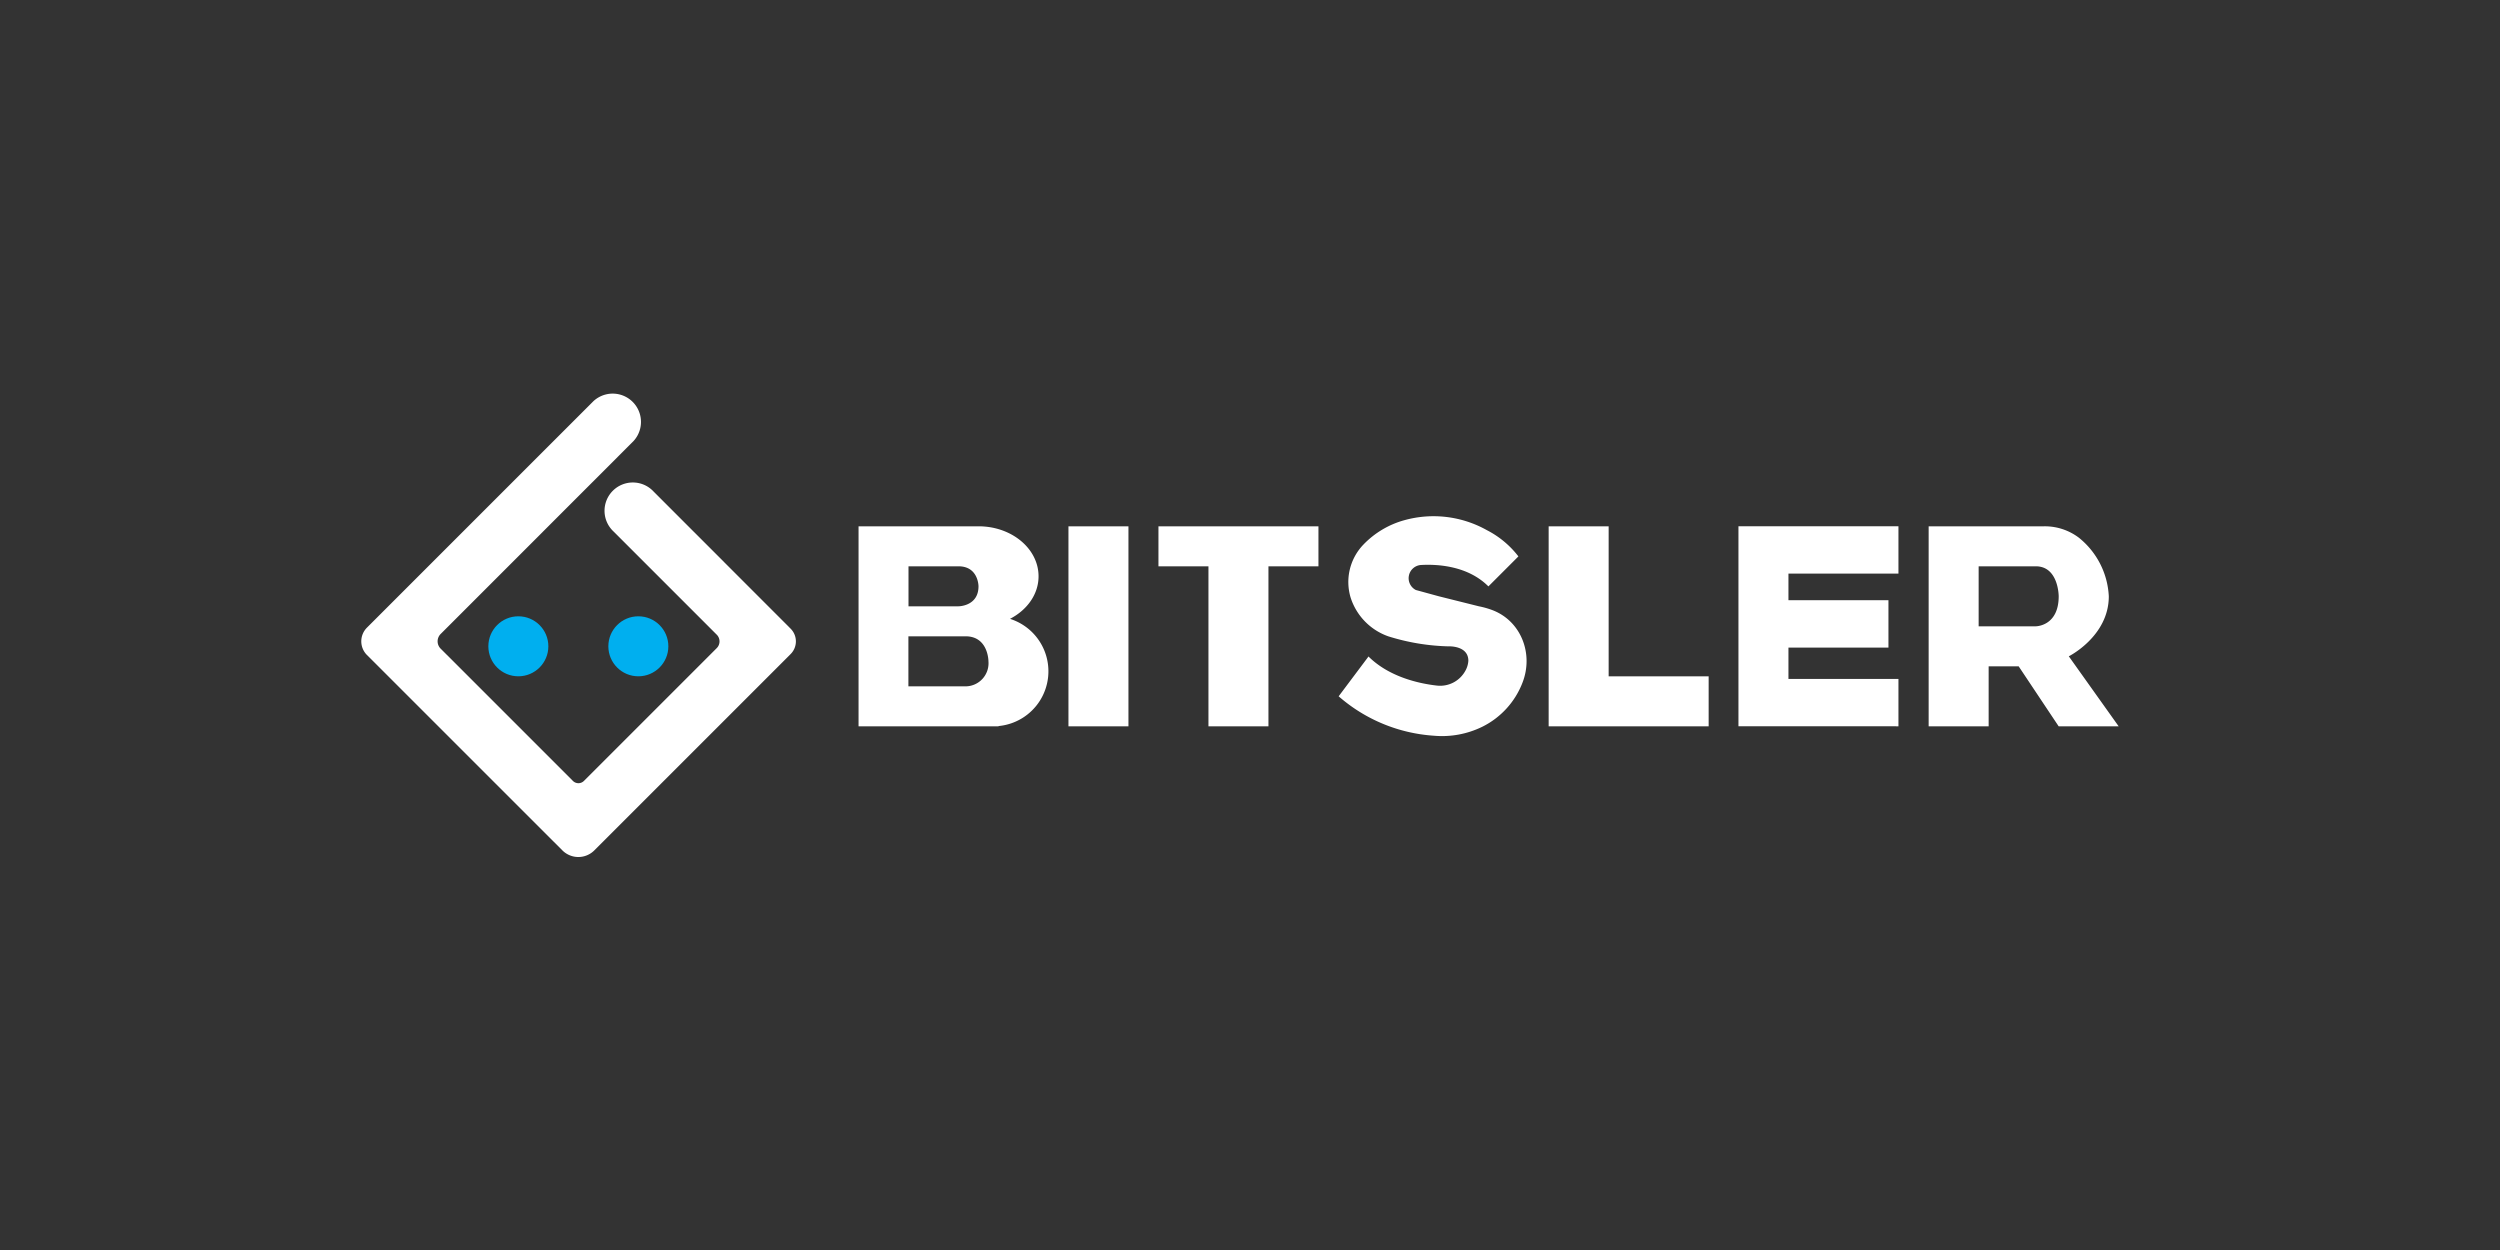
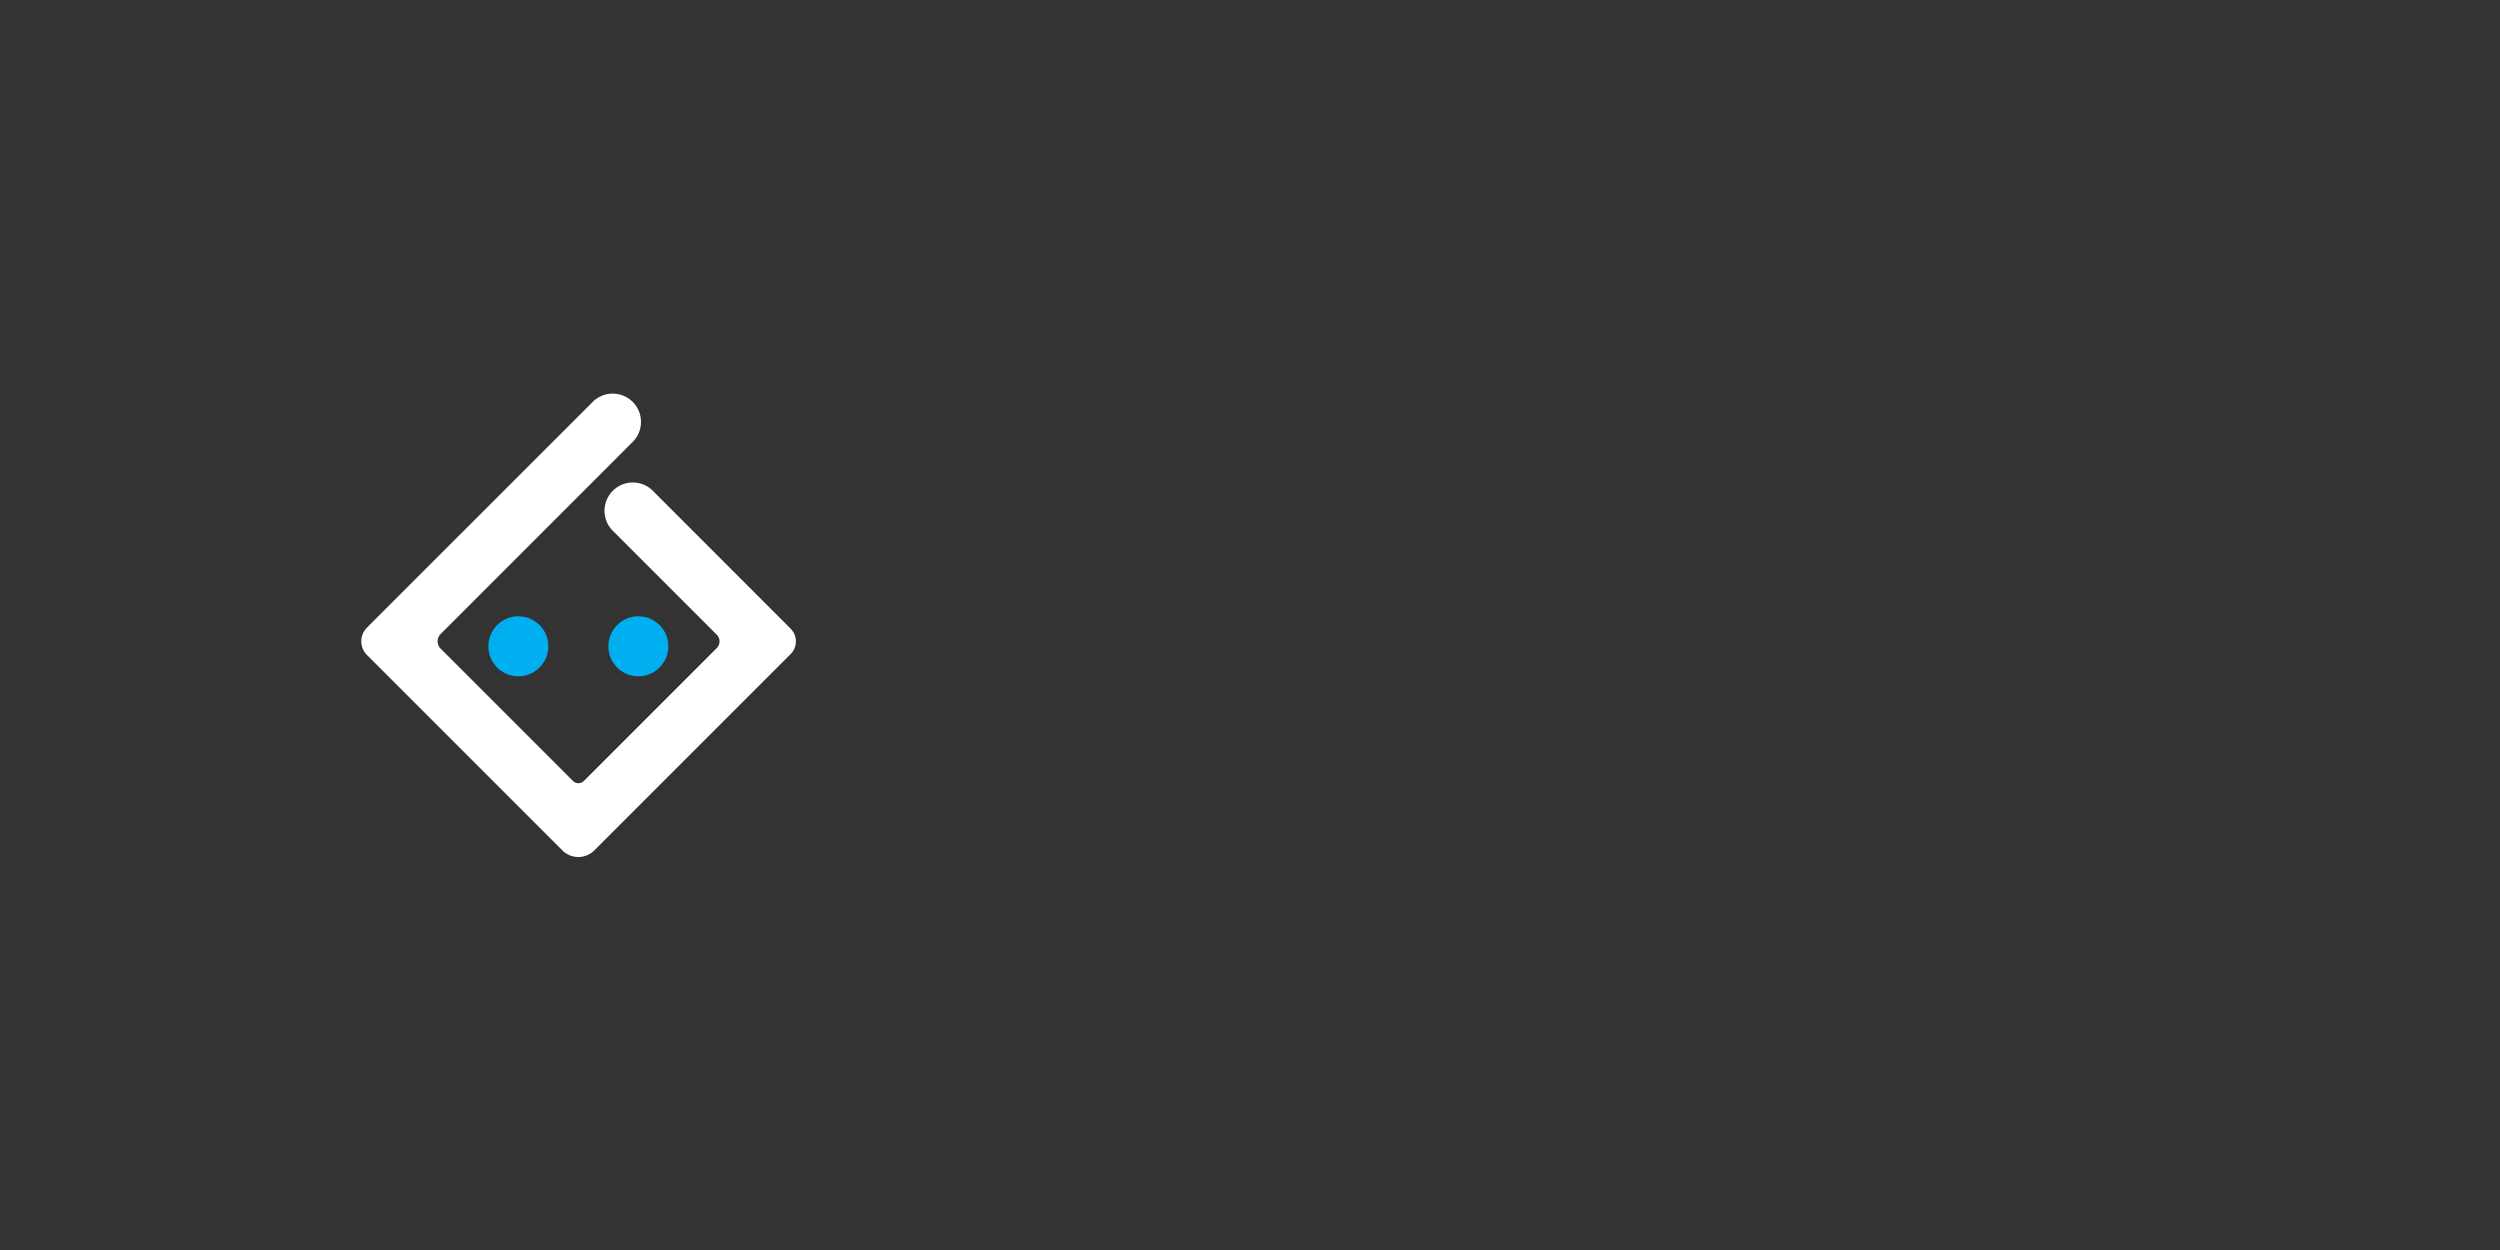
<svg xmlns="http://www.w3.org/2000/svg" viewBox="0 0 500 250">
  <rect x="0" y="0" width="500" height="250" fill="#333333" stroke="none" />
  <defs>
    <style>.cls-1{fill:#fff;}.cls-2{fill:#00afef;}</style>
  </defs>
  <title>561_500x250_dark</title>
  <g id="Layer_1_copy" data-name="Layer 1 copy">
    <path class="cls-1" d="M118.86,170.08l39.27-39.27a3.59,3.59,0,0,0,0-5.07L130.7,98.29a5.66,5.66,0,1,0-8,8l20.65,20.65a1.9,1.9,0,0,1,0,2.68l-26.56,26.56a1.56,1.56,0,0,1-2.21,0L88.13,129.73a2.07,2.07,0,0,1,0-2.93l38.54-38.55a5.66,5.66,0,0,0-8-8L73.39,125.53a3.87,3.87,0,0,0,0,5.47l39.09,39.08a4.51,4.51,0,0,0,6.38,0Z" />
    <circle class="cls-2" cx="103.67" cy="129.26" r="6" />
    <circle class="cls-2" cx="127.67" cy="129.26" r="6" />
-     <path class="cls-1" d="M213.69,105.26h12v40h-12Zm166,40v-9.48h-22v-6.26h20v-9.48h-20v-5.32h22v-9.47h-32v40Zm-116-40v8h-10v32h-12v-32h-10v-8ZM202,123.77c3.42-1.77,5.71-4.91,5.71-8.51,0-5.52-5.37-10-12-10h-24v40h28v-.05A11,11,0,0,0,202,123.77Zm-20.3-10.51h10c4,0,4,4,4,4,0,4-4,4-4,4h-10Zm11.44,24H181.68v-10h11.44c4.57,0,4.57,5,4.57,5A4.62,4.62,0,0,1,193.12,137.27Zm220.62-6s8-4,8-12a16,16,0,0,0-6-11.73,11.28,11.28,0,0,0-6.91-2.27H385.73v40h12v-12h6l8,12h12Zm-6.58-6H395.73v-12h11.43c4.58,0,4.58,6,4.58,6C411.74,125.26,407.16,125.26,407.16,125.26Zm-133.45,6-6,8a32.15,32.15,0,0,0,19,7.88,18.28,18.28,0,0,0,9.69-1.77,16.4,16.4,0,0,0,8.07-8.82c2.28-5.79-.29-12.43-6.13-14.57a16.84,16.84,0,0,0-2.58-.72l-8-2L283.17,118a2.65,2.65,0,0,1,1-5c3.35-.19,9.38.15,13.51,4.28l6-6a18.72,18.72,0,0,0-6.29-5.24,21.81,21.81,0,0,0-16.52-2,18,18,0,0,0-8.18,4.87,10.79,10.79,0,0,0-2.56,10.62,12.12,12.12,0,0,0,7.54,7.74,43.6,43.6,0,0,0,12,2s4-.22,4,2.89a4.67,4.67,0,0,1-.6,2,5.75,5.75,0,0,1-5.75,2.95c-3.33-.38-9.46-1.65-13.65-5.84Zm36,14h32v-10h-20v-30h-12Z" />
  </g>
</svg>